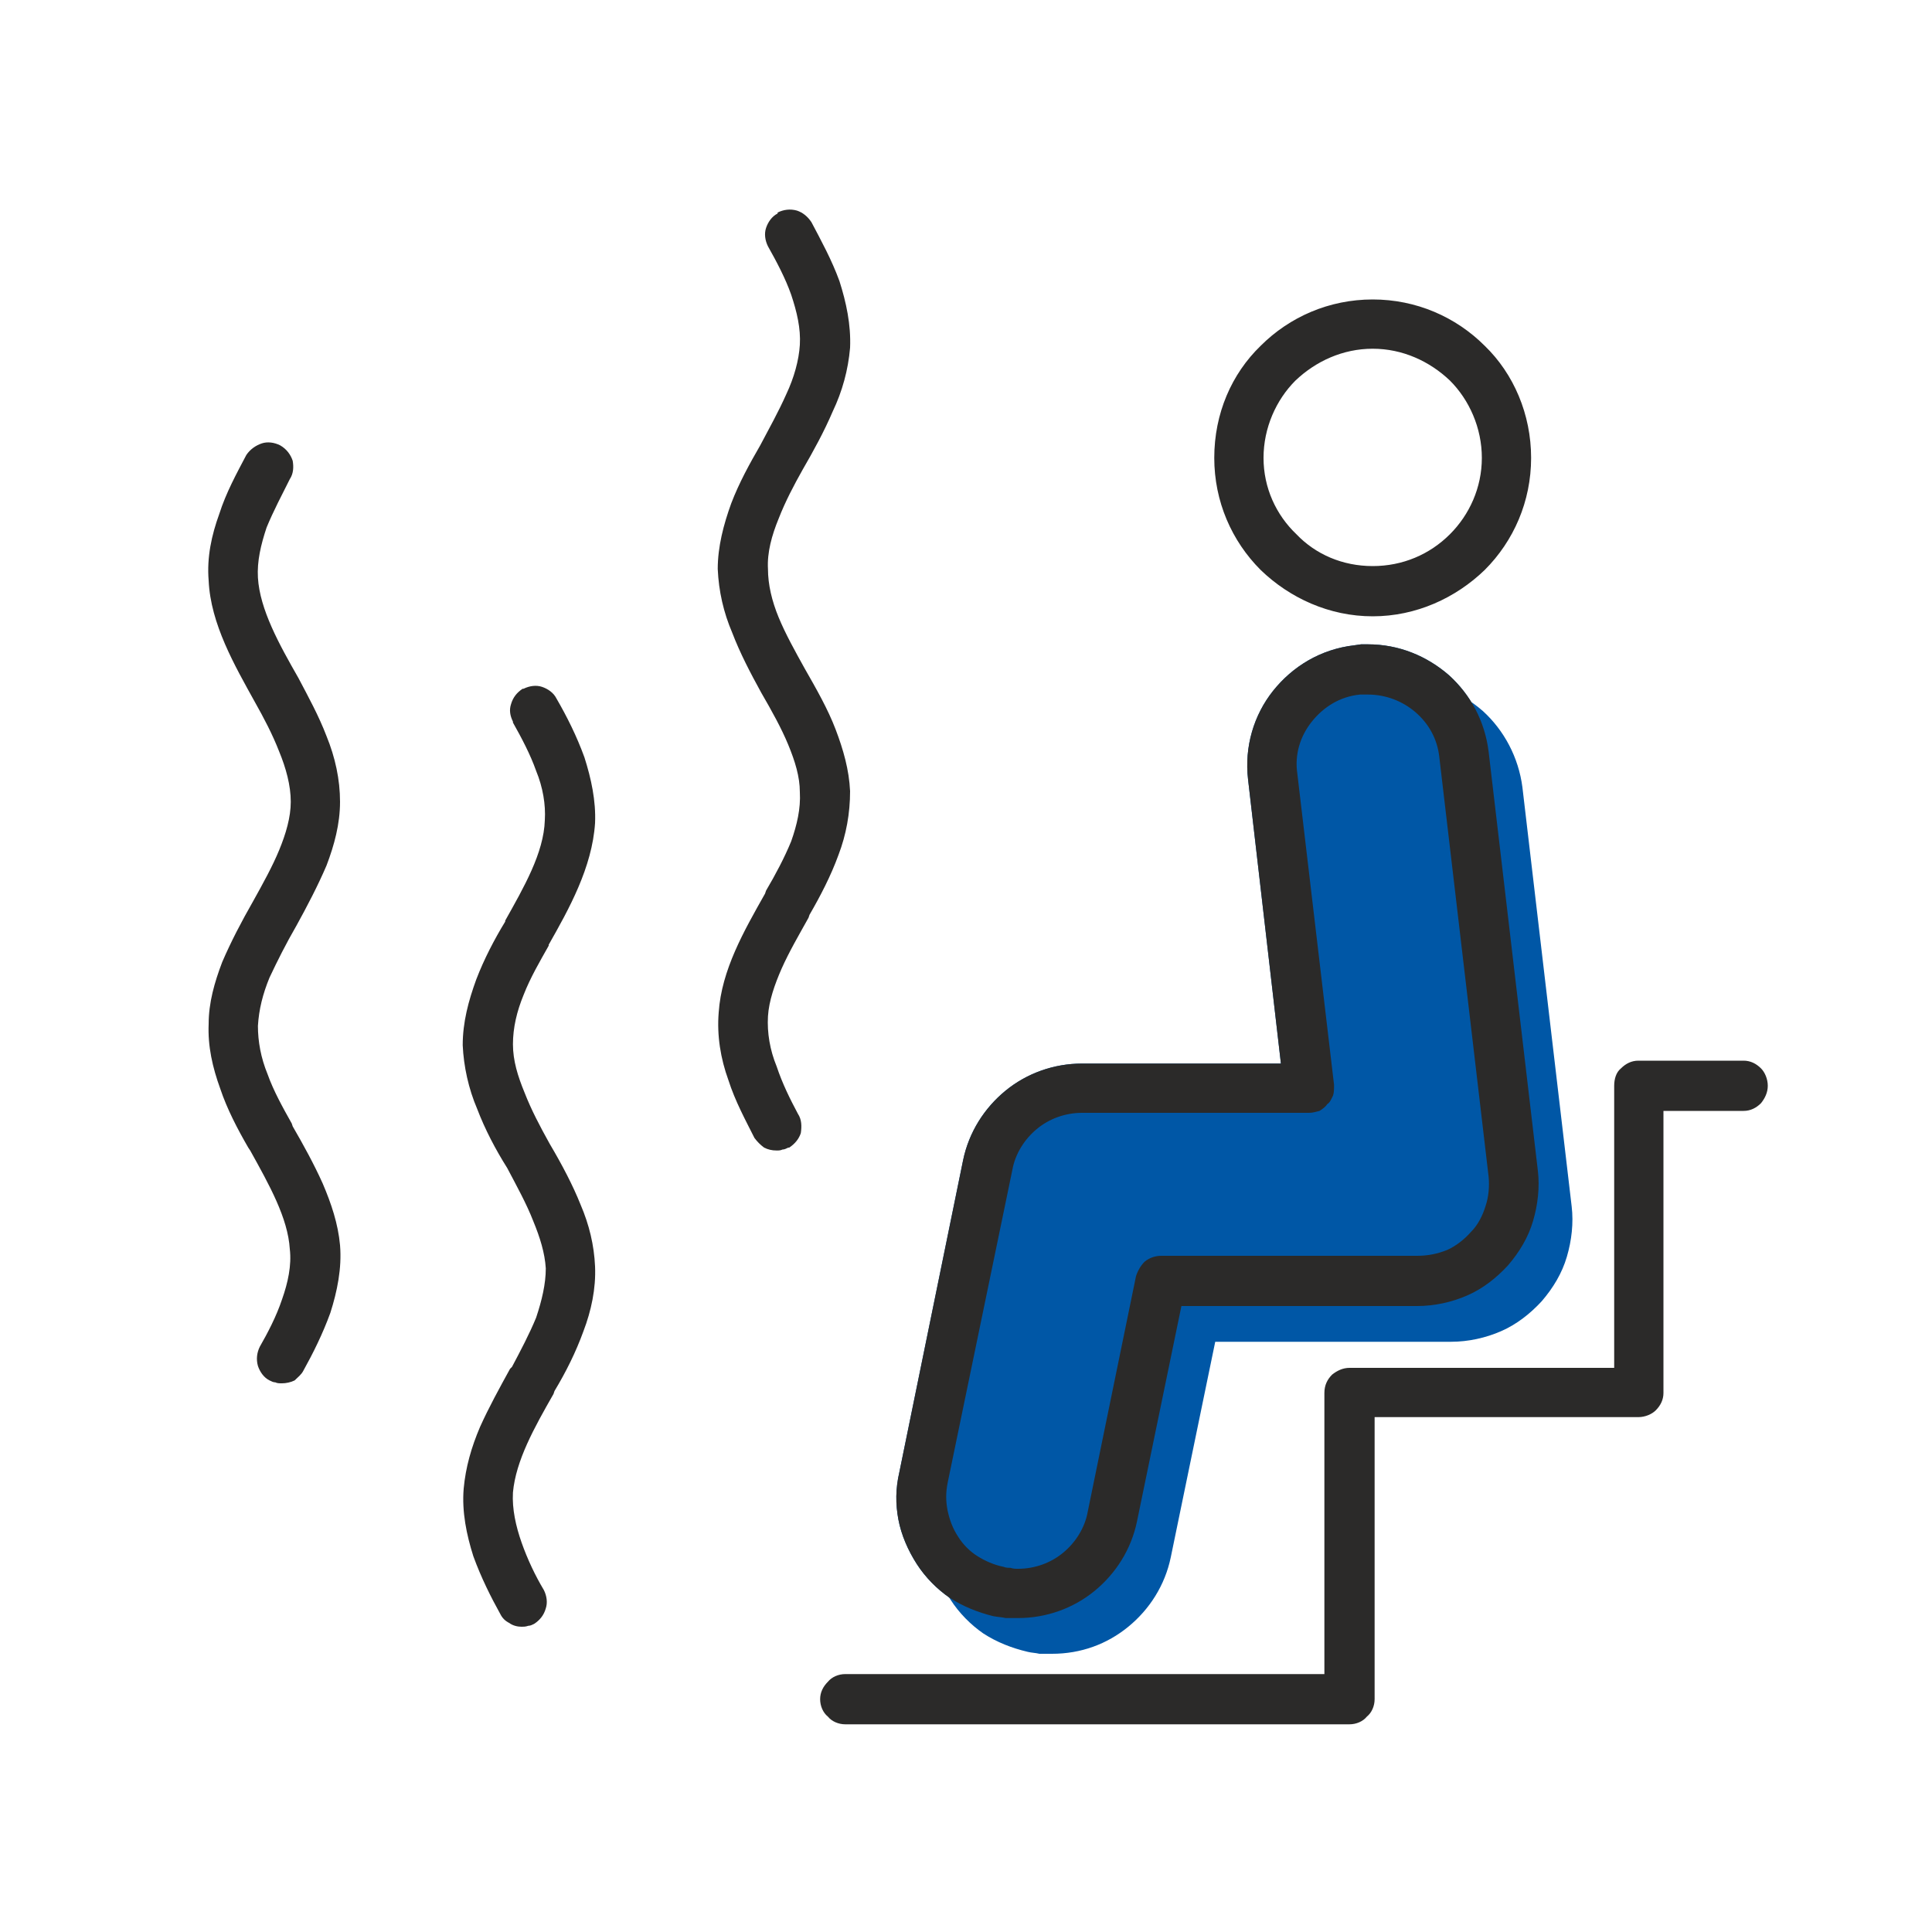
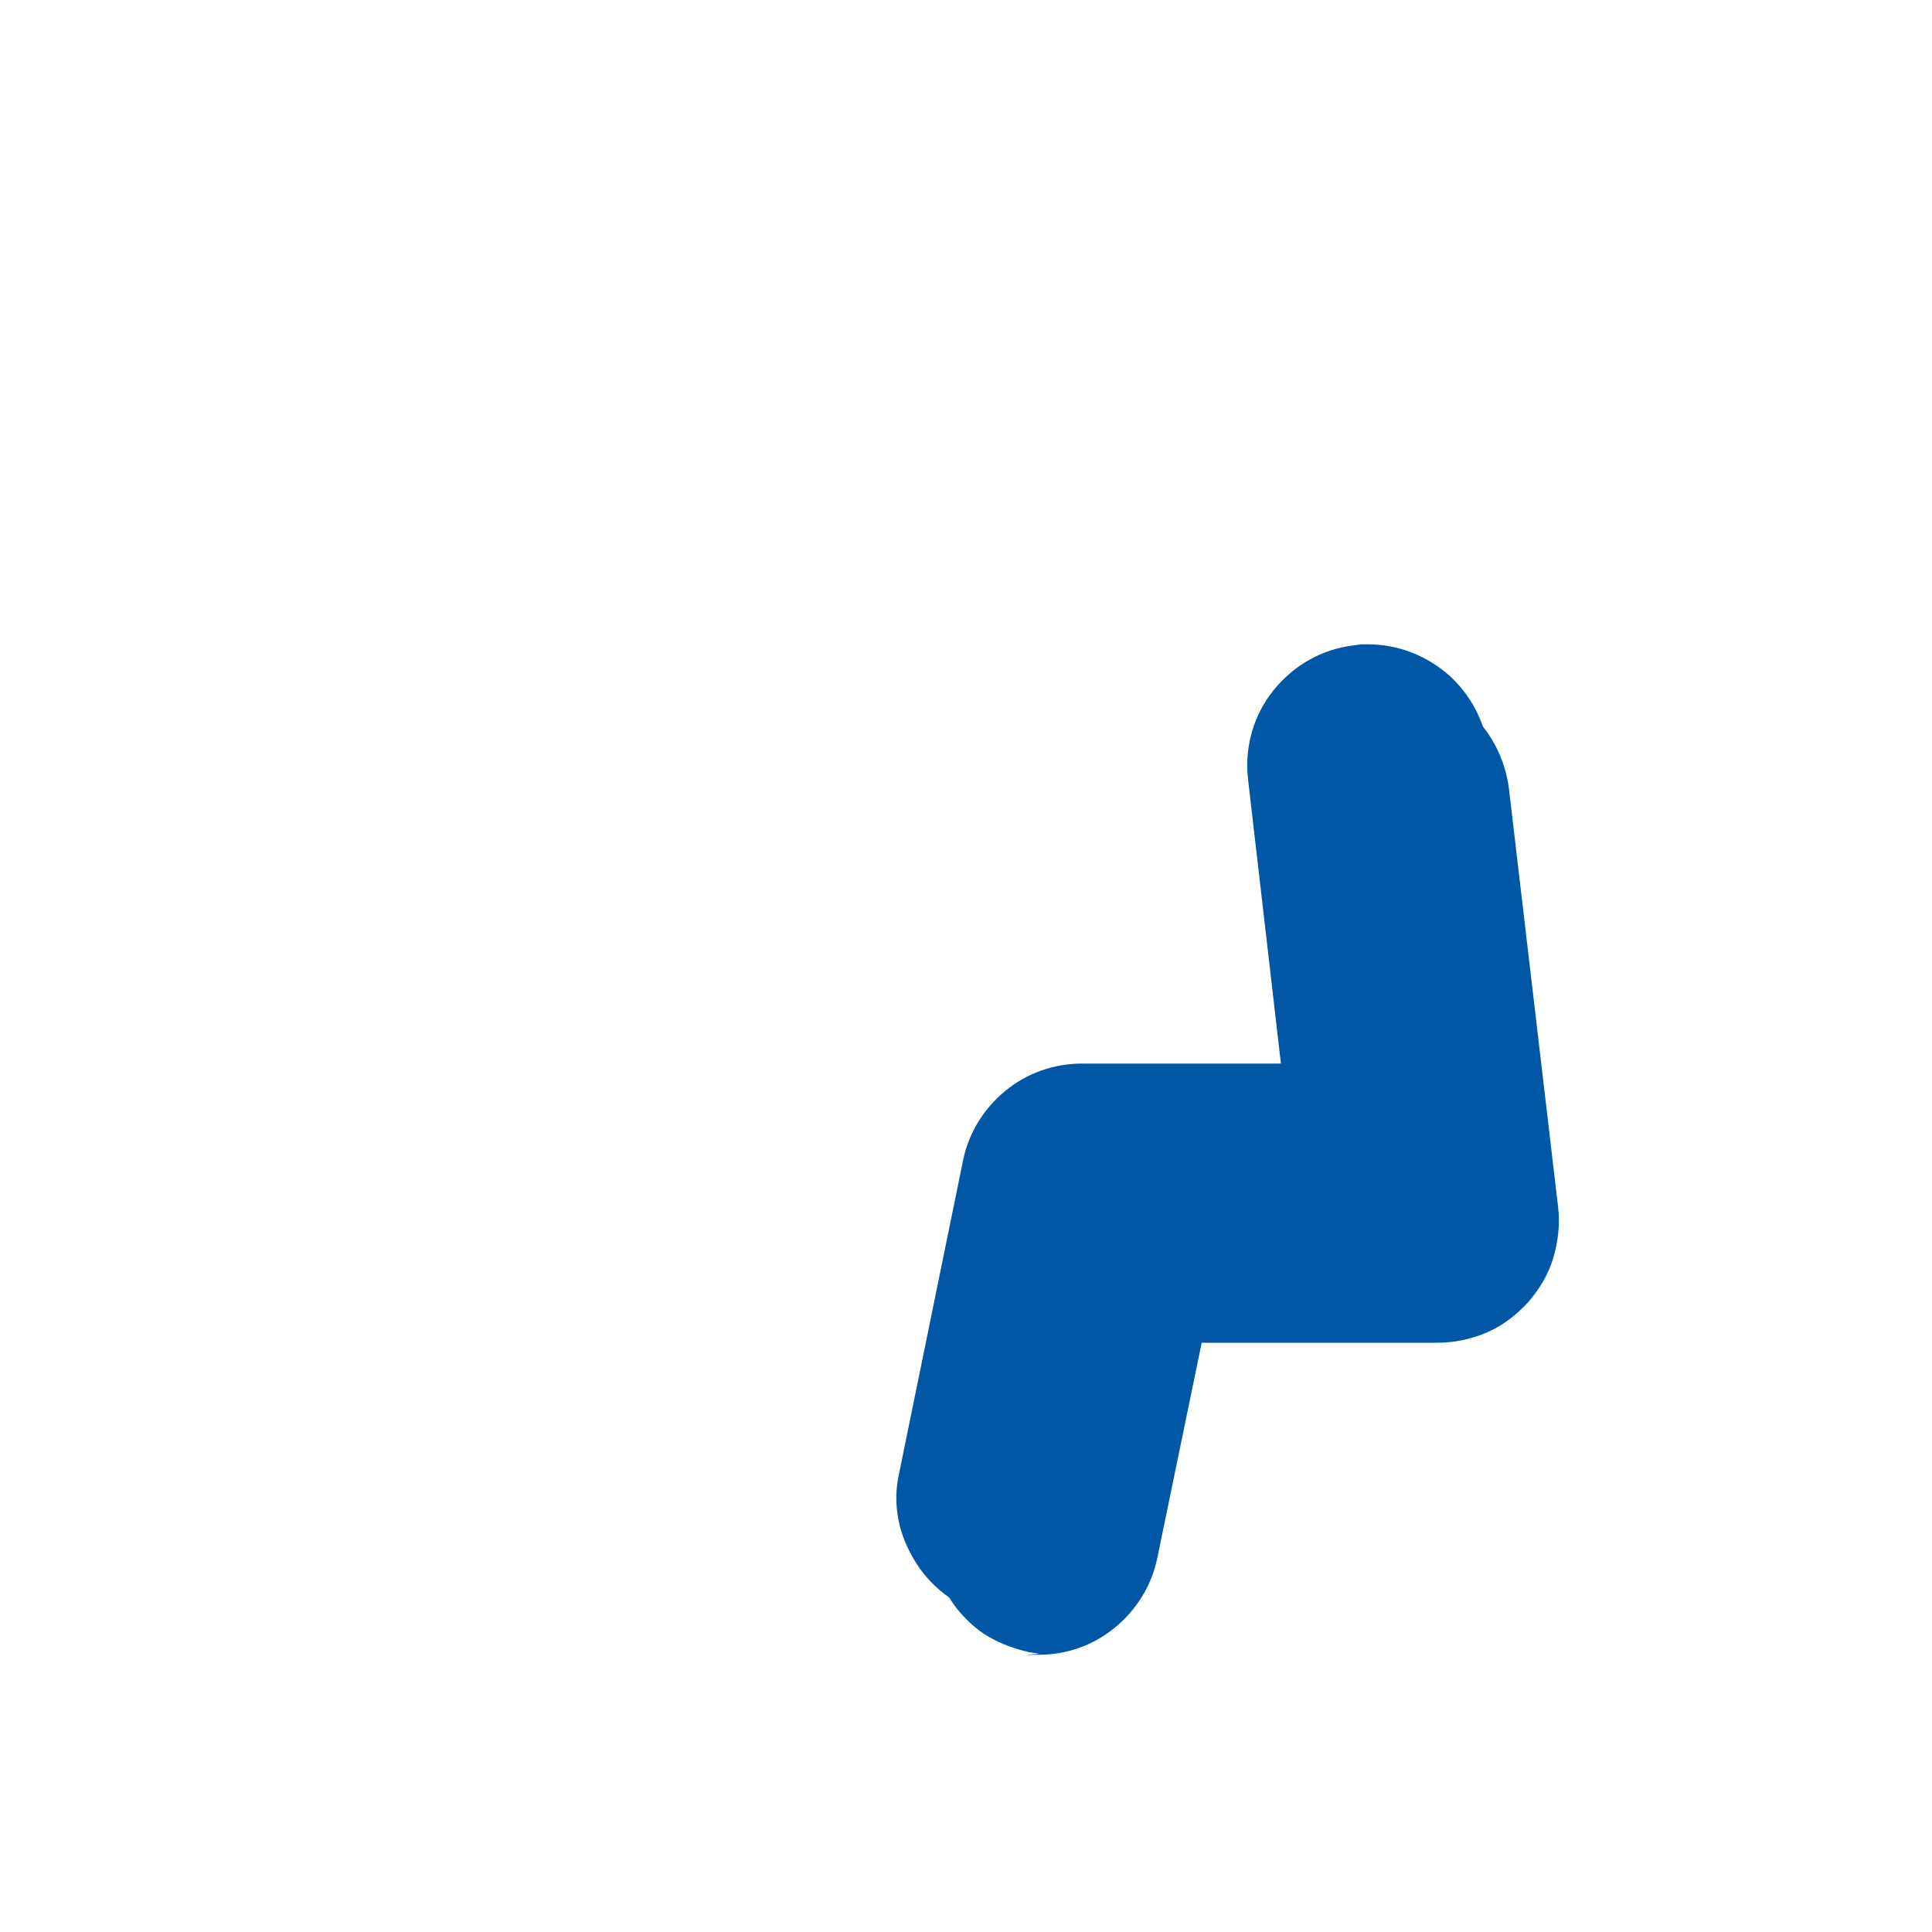
<svg xmlns="http://www.w3.org/2000/svg" xml:space="preserve" width="20mm" height="20mm" version="1.1" style="shape-rendering:geometricPrecision; text-rendering:geometricPrecision; image-rendering:optimizeQuality; fill-rule:evenodd; clip-rule:evenodd" viewBox="0 0 2000 2000" enable-background="new 0 0 52 52">
  <defs>
    <style type="text/css">
   
    .fil1 {fill:#2B2A29}
    .fil0 {fill:#0057A6}
   
  </style>
  </defs>
  <g id="Layer_x0020_1">
-     <path class="fil0" d="M1076 1712c-4,-1 -8,-1 -12,-2 -17,-4 -32,-10 -46,-19 -13,-9 -25,-21 -34,-35 -9,-14 -15,-29 -19,-45 -3,-16 -2,-33 1,-49l66 -324c6,-29 22,-54 44,-72 22,-18 50,-28 79,-28l206 0 -34 -294c-4,-34 6,-67 26,-92 20,-25 49,-43 84,-47l7 0 7 -1c32,0 61,12 84,32 22,20 37,48 41,79l51 434c2,17 0,35 -5,52 -5,17 -14,32 -26,46 -12,13 -26,24 -42,31 -16,7 -34,11 -52,11l-244 0 -46 223c-6,29 -22,54 -44,72 -22,18 -49,28 -79,28 -4,0 -8,0 -13,0z" />
+     <path class="fil0" d="M1076 1712c-4,-1 -8,-1 -12,-2 -17,-4 -32,-10 -46,-19 -13,-9 -25,-21 -34,-35 -9,-14 -15,-29 -19,-45 -3,-16 -2,-33 1,-49l66 -324c6,-29 22,-54 44,-72 22,-18 50,-28 79,-28l206 0 -34 -294c-4,-34 6,-67 26,-92 20,-25 49,-43 84,-47c32,0 61,12 84,32 22,20 37,48 41,79l51 434c2,17 0,35 -5,52 -5,17 -14,32 -26,46 -12,13 -26,24 -42,31 -16,7 -34,11 -52,11l-244 0 -46 223c-6,29 -22,54 -44,72 -22,18 -49,28 -79,28 -4,0 -8,0 -13,0z" />
    <path class="fil0" d="M1041 1675c-4,-1 -8,-1 -13,-2 -16,-4 -31,-10 -45,-19 -13,-9 -25,-21 -34,-35 -9,-14 -16,-30 -19,-46 -3,-16 -3,-32 1,-49l66 -323c6,-29 22,-54 44,-72 22,-18 50,-28 79,-28l206 0 -34 -294c-4,-34 6,-67 26,-92 20,-25 49,-43 84,-47l7 -1 7 0c32,0 61,12 84,32 22,20 37,47 41,79l51 434c2,17 0,35 -5,52 -5,17 -14,32 -26,46 -12,13 -26,24 -42,31 -16,7 -34,11 -52,11l-244 0 -46 223c-6,29 -22,54 -44,72 -22,18 -50,28 -79,28 -4,0 -9,0 -13,0z" />
-     <path class="fil1" d="M1696 1098l109 0c7,0 13,3 18,8 4,4 7,11 7,18 0,7 -3,13 -7,18 -5,5 -11,8 -18,8l-83 0 0 292c0,7 -3,13 -8,18 -4,4 -11,7 -18,7l-273 0 0 292c0,7 -3,14 -8,18 -4,5 -11,8 -18,8l-522 0c-7,0 -14,-3 -18,-8 -5,-4 -8,-11 -8,-18 0,-7 3,-13 8,-18 4,-5 11,-8 18,-8l496 0 0 -291c0,-8 3,-14 8,-19 5,-4 11,-7 18,-7l274 0 0 -292c0,-7 2,-14 7,-18 5,-5 11,-8 18,-8zm-1358 -336c9,22 14,45 14,68 0,23 -6,45 -14,66 -9,21 -20,42 -31,62 -11,19 -20,37 -28,54 -7,17 -11,33 -12,50 0,16 3,33 10,50 6,17 16,35 25,51l1 3c11,19 22,39 31,59 9,21 16,42 18,64 2,24 -3,48 -10,70 -8,22 -18,42 -28,60 -2,4 -6,7 -9,10 -4,2 -9,3 -13,3 -3,0 -5,0 -7,-1 -2,0 -4,-1 -6,-2 -6,-3 -10,-9 -12,-15 -2,-7 -1,-14 2,-20 8,-14 17,-31 23,-49 6,-17 10,-35 8,-52 -2,-32 -21,-66 -41,-102l-2 -3c-11,-19 -22,-40 -29,-61 -8,-22 -13,-44 -12,-67 0,-22 6,-43 14,-64 9,-21 20,-42 32,-63 10,-18 20,-36 27,-53 7,-17 12,-34 12,-50 0,-17 -5,-35 -12,-52 -7,-18 -16,-35 -25,-51l0 0c-21,-38 -46,-81 -48,-126 -2,-24 3,-47 11,-69 7,-22 18,-42 28,-61 4,-6 10,-10 16,-12 6,-2 13,-1 19,2 7,4 11,10 13,16 1,6 1,13 -3,19 -8,16 -17,33 -24,50 -6,18 -10,35 -9,52 2,33 22,69 42,104l0 0c10,19 21,39 29,60zm267 22c7,22 12,45 11,68 -3,46 -27,89 -48,126l0 1c-9,16 -19,33 -26,51 -7,17 -11,34 -11,51 0,17 5,33 12,50 7,18 16,35 26,53 13,22 24,43 32,63 9,21 14,42 15,64 1,23 -4,46 -12,67 -8,22 -18,42 -30,62l-1 3c-20,35 -39,69 -42,102 -1,17 3,35 9,52 6,17 14,34 23,49 3,6 4,13 2,19 -2,7 -6,12 -12,16 -2,1 -4,2 -6,2 -3,1 -5,1 -7,1 -4,0 -9,-1 -13,-4 -4,-2 -7,-5 -9,-9 -10,-18 -20,-38 -28,-60 -7,-22 -12,-46 -10,-70 2,-22 8,-43 17,-64 9,-20 20,-40 31,-60l2 -2c9,-17 18,-34 25,-51 6,-18 10,-35 10,-51 -1,-16 -6,-32 -13,-49 -7,-18 -17,-36 -27,-55 -12,-19 -23,-40 -31,-61 -9,-21 -14,-44 -15,-66 0,-24 6,-46 14,-68 8,-21 19,-42 30,-60l0 -1c19,-34 40,-70 41,-104 1,-16 -2,-34 -9,-51 -6,-17 -15,-34 -24,-50l0 -1c-3,-6 -4,-12 -2,-18 2,-7 6,-12 12,-16l1 0c6,-3 13,-4 19,-2 6,2 12,6 15,12 11,19 21,39 29,61zm260 -29c8,21 14,42 15,64 0,23 -4,45 -12,66 -8,22 -19,43 -30,62l-1 3c-10,18 -20,35 -28,53 -7,16 -13,33 -14,49 -1,17 2,35 9,52 6,18 14,34 22,49l0 0c4,6 4,13 3,20 -2,6 -6,11 -12,15l-1 0c-2,1 -4,2 -6,2 -2,1 -4,1 -6,1 -5,0 -9,-1 -13,-3 -4,-3 -7,-6 -10,-10 -9,-18 -20,-38 -27,-60 -8,-22 -12,-46 -10,-70 3,-44 26,-84 48,-123l1 -3c10,-17 19,-34 26,-51 6,-17 10,-34 9,-51 0,-16 -5,-32 -12,-49 -7,-17 -17,-35 -28,-54 -11,-20 -22,-41 -30,-62 -9,-21 -14,-43 -15,-66 0,-23 6,-46 14,-68 8,-21 19,-41 30,-60 9,-17 19,-35 27,-53 8,-17 13,-35 14,-51 1,-17 -3,-34 -9,-52 -6,-17 -15,-34 -24,-50 -3,-6 -4,-13 -2,-19 2,-6 6,-12 12,-15l0 -1c6,-3 13,-4 20,-2 6,2 11,6 15,12l0 0c10,19 21,39 29,61 7,22 12,45 11,69 -2,23 -8,45 -18,66 -9,21 -20,41 -31,60 -9,16 -18,33 -25,51 -7,17 -12,35 -11,52 0,16 4,33 11,50 7,17 17,35 27,53 12,21 24,42 32,63zm672 -165c-30,29 -71,48 -116,48 -45,0 -86,-19 -116,-48 -30,-30 -48,-71 -48,-116 0,-46 18,-87 48,-116 30,-30 71,-48 116,-48 45,0 86,18 116,48 30,29 48,71 48,116 0,45 -18,86 -48,116zm-36 -196c-21,-20 -49,-33 -80,-33 -31,0 -59,13 -80,33 -20,20 -33,49 -33,80 0,31 13,59 34,79 20,21 48,33 79,33 31,0 59,-12 80,-33 20,-20 33,-48 33,-79 0,-31 -13,-60 -33,-80zm-460 1281c-4,-1 -8,-1 -13,-2 -16,-4 -31,-10 -45,-19 -13,-9 -25,-21 -34,-35 -9,-14 -16,-30 -19,-46 -3,-16 -3,-32 1,-49l66 -323c6,-29 22,-54 44,-72 22,-18 50,-28 79,-28l206 0 -34 -294c-4,-34 6,-67 26,-92 20,-25 49,-43 84,-47l7 -1 7 0c32,0 61,12 84,32 22,20 37,47 41,79l51 434c2,17 0,35 -5,52 -5,17 -14,32 -26,46 -12,13 -26,24 -42,31 -16,7 -34,11 -52,11l-244 0 -46 223c-6,29 -22,54 -44,72 -22,18 -50,28 -79,28 -4,0 -9,0 -13,0zm7 -464l-67 324c-2,10 -2,19 0,29 2,9 5,18 11,27 5,8 12,15 20,20 8,5 17,9 27,11 2,1 5,1 7,1 3,1 5,1 8,1 17,0 34,-6 47,-17 12,-10 22,-25 25,-42l50 -244c2,-6 5,-11 9,-15 5,-4 11,-6 17,-6l265 0c11,0 21,-2 31,-6 9,-4 18,-11 25,-19 7,-7 12,-17 15,-27 3,-9 4,-20 3,-30l-51 -434c-2,-19 -11,-35 -25,-47 -13,-11 -30,-18 -49,-18l-4 0 -4 0c-21,2 -38,13 -50,28 -12,15 -18,34 -15,54l38 322c0,4 0,8 -1,11 -2,4 -3,7 -6,9 -2,3 -5,5 -8,7 -4,1 -7,2 -11,2l-235 0c-17,0 -34,6 -47,17 -12,10 -22,25 -25,42z" />
  </g>
</svg>